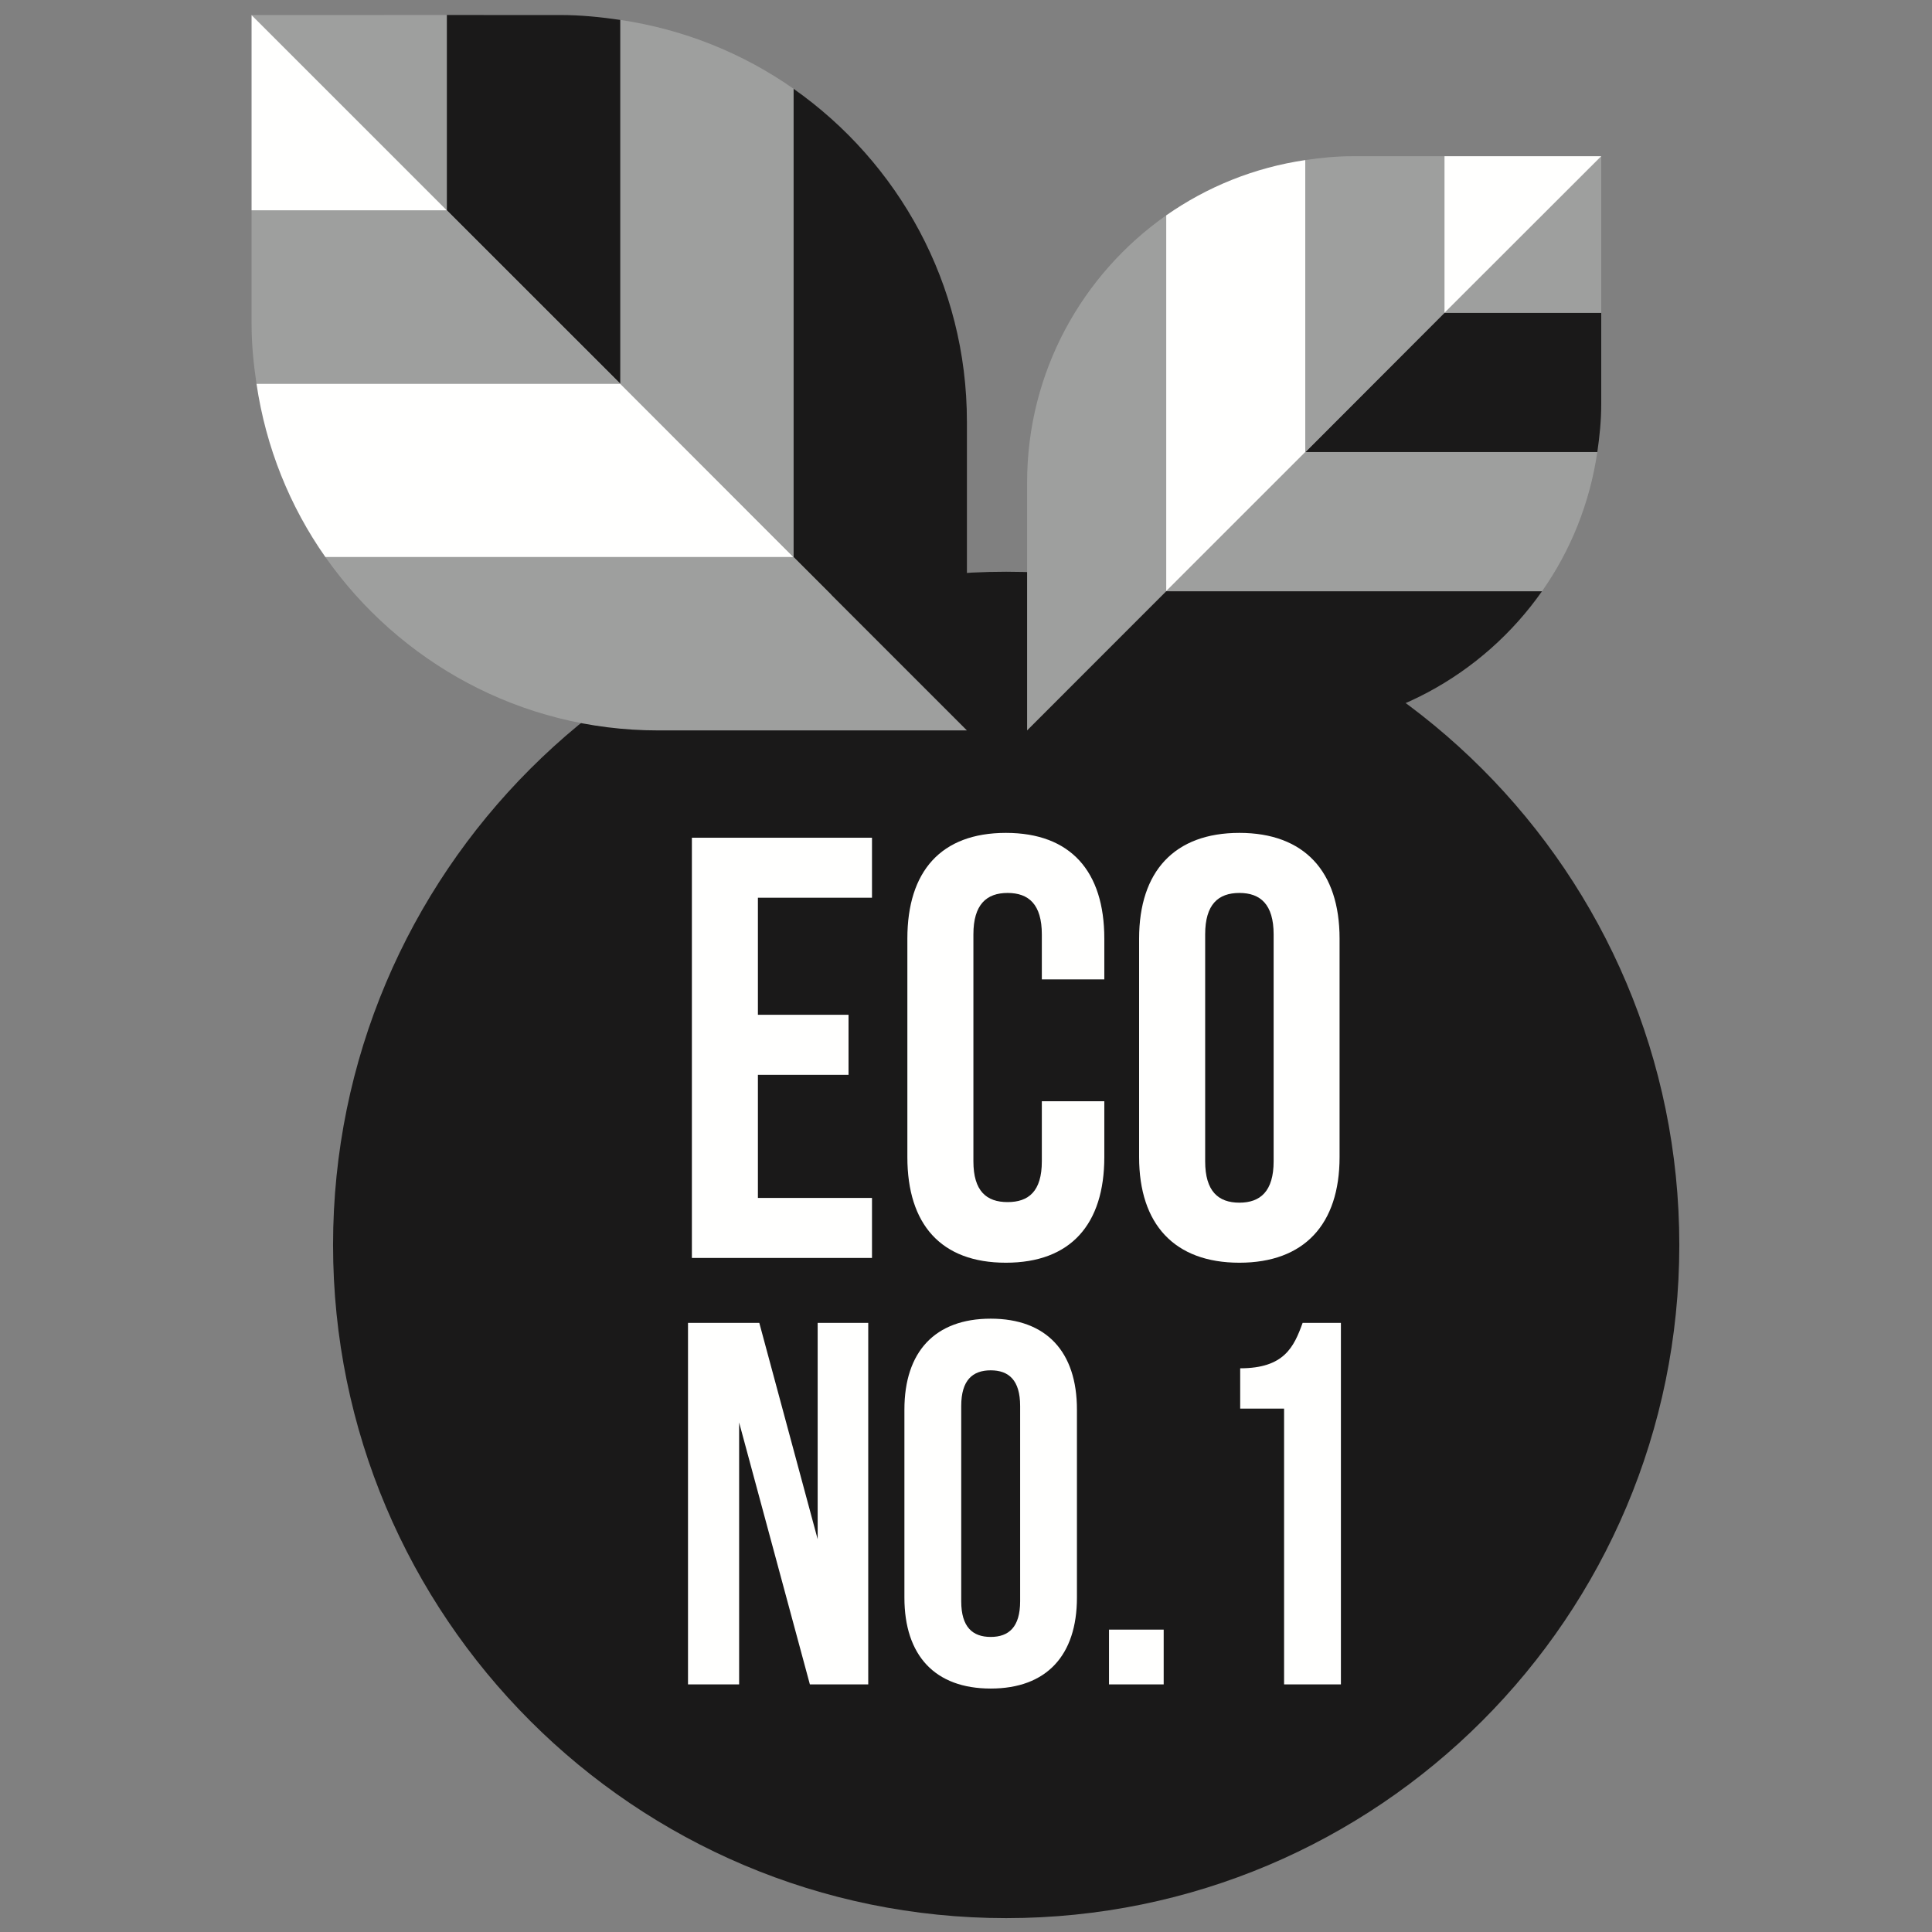
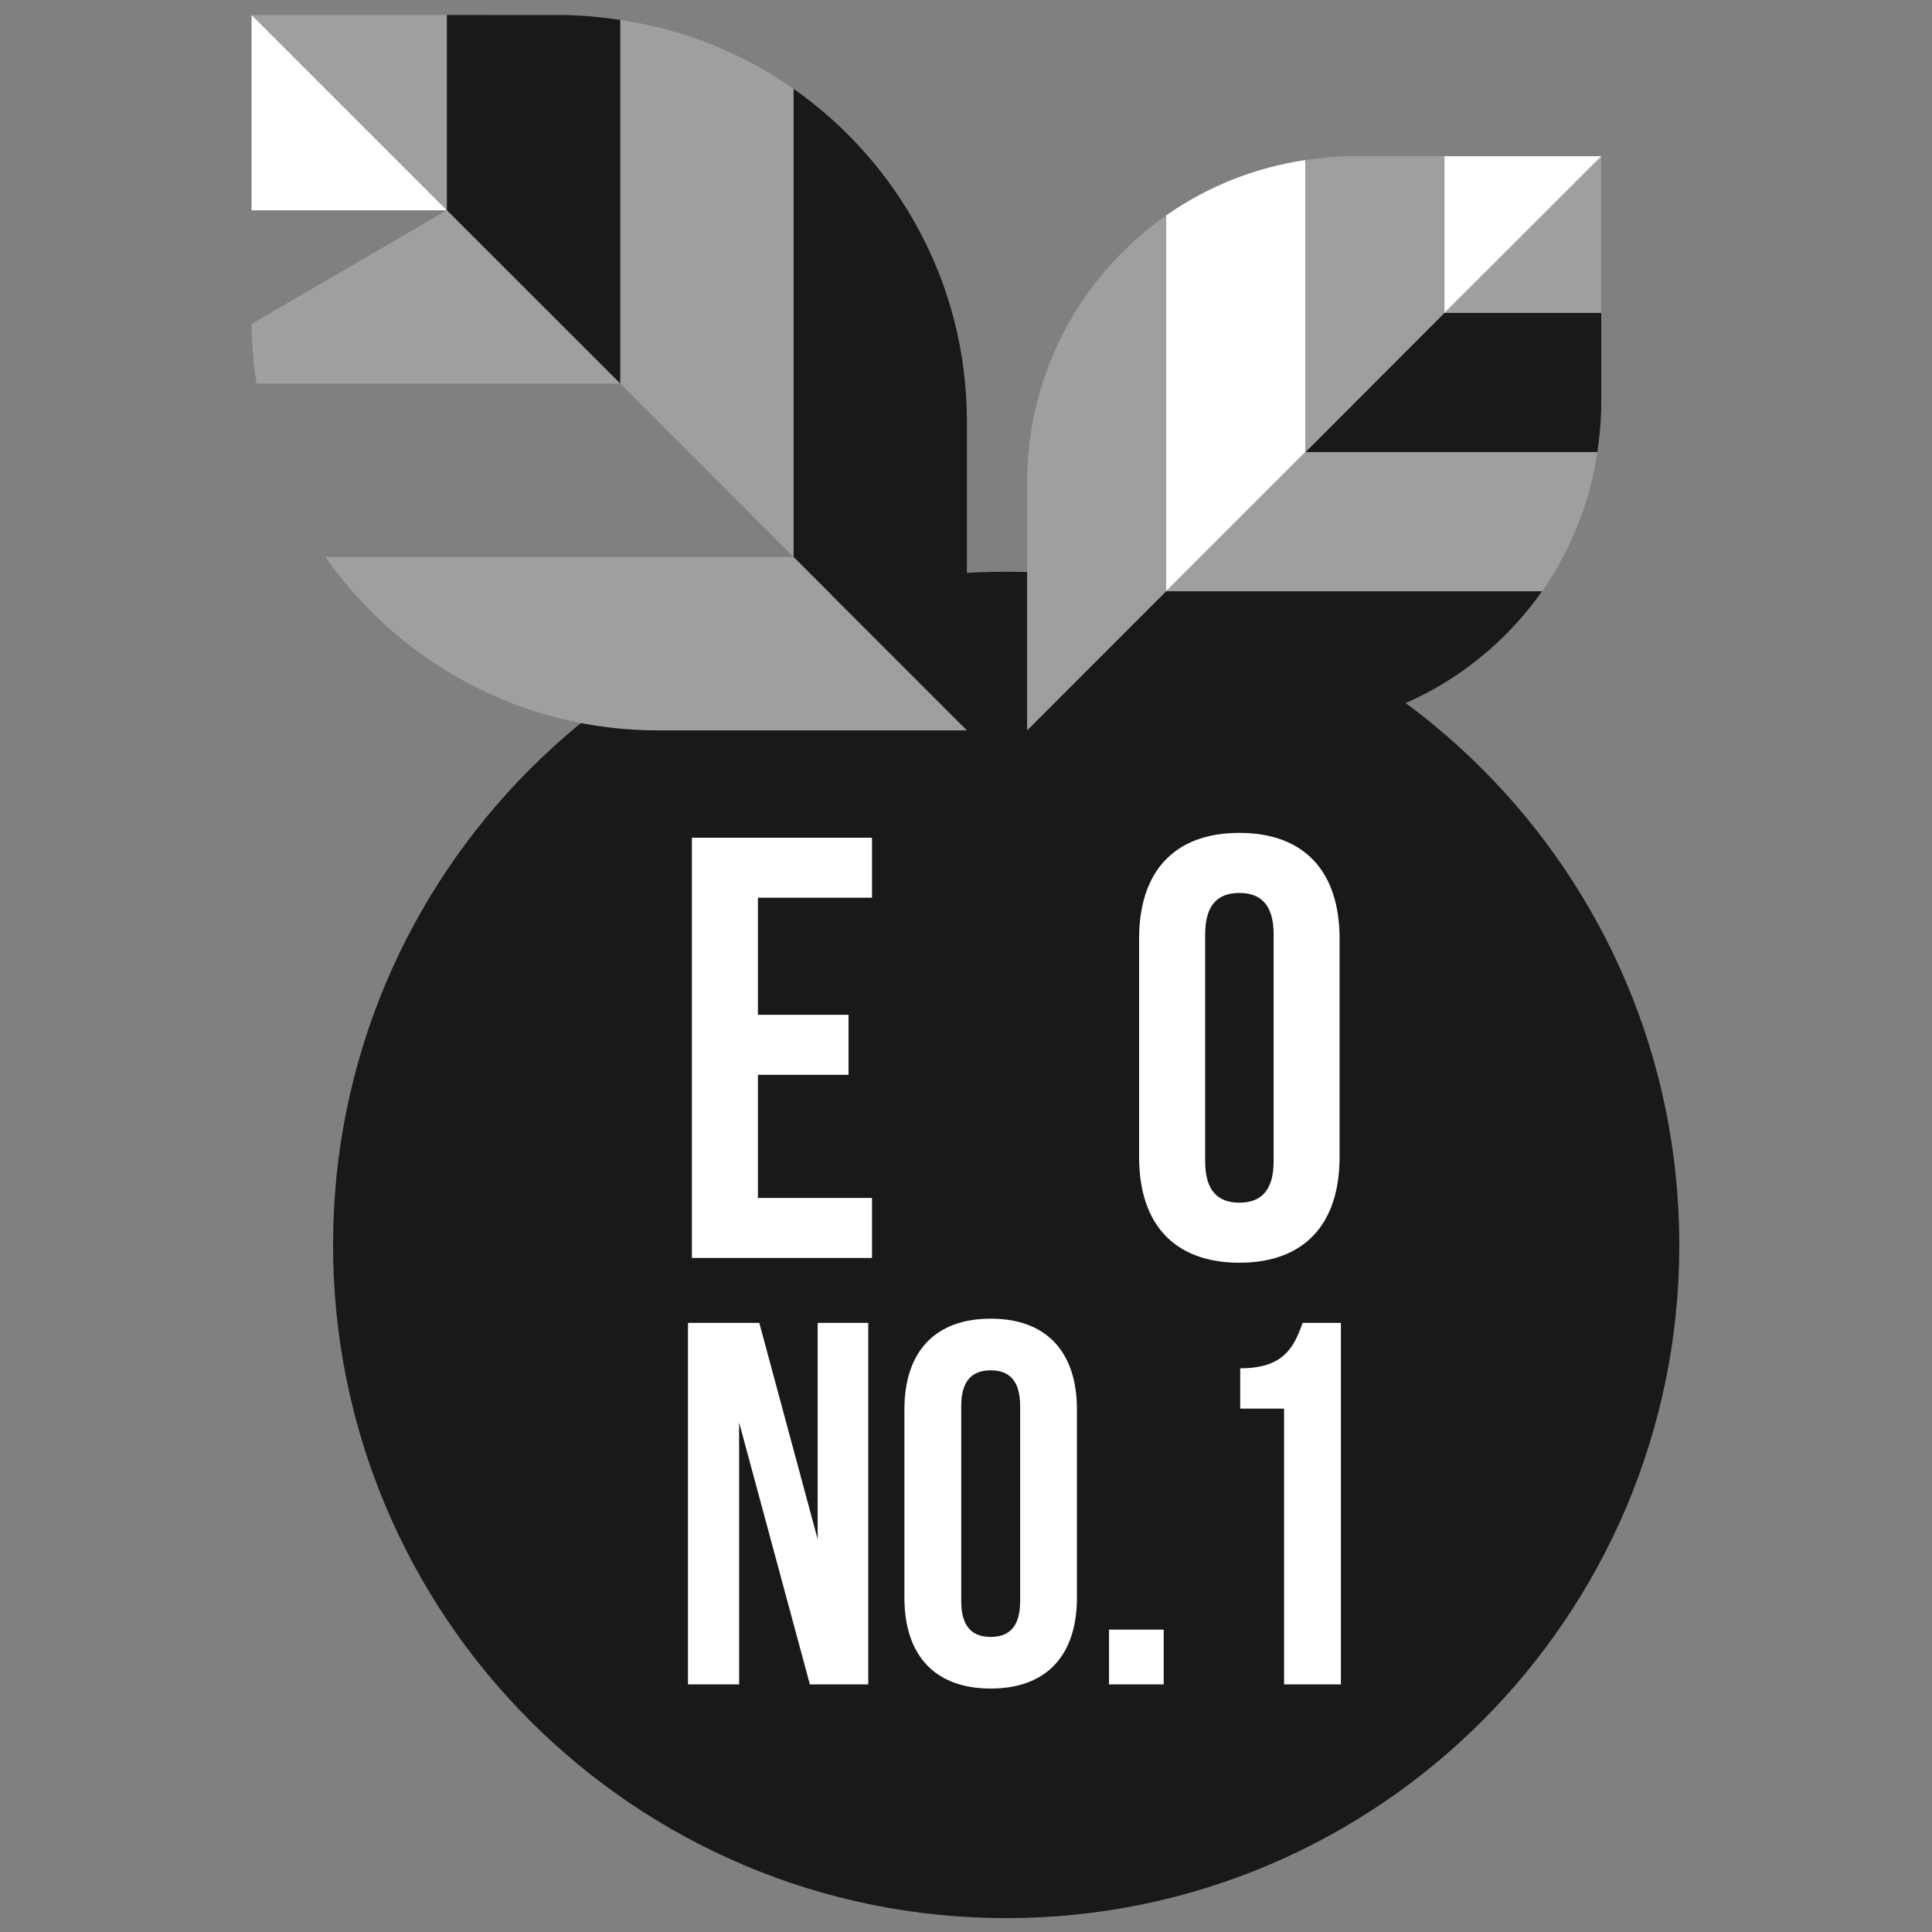
<svg xmlns="http://www.w3.org/2000/svg" version="1.1" x="0" y="0" width="100" height="100" viewBox="0, 0, 100, 100">
  <rect x="0" y="0" width="100" height="100" fill="#808080" stroke="none" />
  <g id="Layer_1">
    <g>
      <path d="M86.921,64.438 C86.921,83.679 71.324,99.282 52.08,99.282 C32.839,99.282 17.239,83.679 17.239,64.438 C17.239,45.193 32.839,29.593 52.08,29.593 C71.324,29.593 86.921,45.193 86.921,64.438" fill="#1A1919" />
      <path d="M79.814,30.603 C76.76,34.953 71.712,37.806 65.993,37.806 L53.162,37.806 L60.363,30.603 z" fill="#1A1919" />
      <path d="M60.363,30.603 L53.163,37.806 L53.163,24.972 C53.163,19.25 56.013,14.203 60.363,11.147 z" fill="#9E9F9E" />
      <path d="M67.569,23.398 L60.363,30.603 L60.363,11.147 C62.469,9.673 64.911,8.676 67.569,8.284 z" fill="#FFFFFE" />
      <path d="M67.569,23.398 L82.677,23.398 C82.286,26.052 81.293,28.502 79.814,30.603 L60.363,30.603 z" fill="#9E9F9E" />
      <path d="M82.88,16.192 L82.88,20.916 C82.88,21.759 82.796,22.587 82.677,23.398 L67.569,23.398 L74.766,16.192 z" fill="#1A1919" />
      <path d="M70.047,8.086 L74.766,8.086 L74.766,16.191 L67.569,23.398 L67.569,8.284 C68.377,8.165 69.206,8.082 70.047,8.086" fill="#9E9F9E" />
      <path d="M82.88,8.086 L82.88,16.191 L74.766,16.191 z" fill="#9E9F9E" />
      <path d="M74.766,16.192 L74.766,8.086 L82.88,8.086 z" fill="#FFFFFE" />
      <path d="M41.073,4.595 C46.495,8.405 50.047,14.69 50.047,21.82 L50.047,37.806 L41.073,28.832 z" fill="#1A1919" />
      <path d="M41.073,28.832 L50.047,37.806 L34.063,37.806 C26.935,37.806 20.648,34.253 16.841,28.832 z" fill="#9E9F9E" />
-       <path d="M32.103,19.856 L41.073,28.832 L16.841,28.832 C15.002,26.215 13.762,23.163 13.275,19.856 z" fill="#FFFFFE" />
      <path d="M32.103,19.856 L32.103,1.031 C35.403,1.518 38.46,2.759 41.073,4.595 L41.073,28.832 z" fill="#9E9F9E" />
      <path d="M23.126,0.777 L29.007,0.778 C30.061,0.778 31.087,0.882 32.102,1.031 L32.102,19.856 L23.126,10.884 z" fill="#1A1919" />
-       <path d="M13.021,16.766 L13.021,10.883 L23.126,10.883 L32.102,19.856 L13.275,19.856 C13.125,18.846 13.021,17.819 13.021,16.766" fill="#9E9F9E" />
+       <path d="M13.021,16.766 L23.126,10.883 L32.102,19.856 L13.275,19.856 C13.125,18.846 13.021,17.819 13.021,16.766" fill="#9E9F9E" />
      <path d="M23.126,0.777 L13.021,0.778 L23.126,10.884 z" fill="#9E9F9E" />
      <path d="M13.021,0.779 L13.021,10.884 L23.126,10.884 z" fill="#FFFFFE" />
      <path d="M39.229,52.525 L43.92,52.525 L43.92,55.633 L39.229,55.633 L39.229,62.005 L45.134,62.005 L45.134,65.111 L35.812,65.111 L35.812,43.361 L45.134,43.361 L45.134,46.466 L39.229,46.466 z" fill="#FFFFFE" />
-       <path d="M57.159,57 L57.159,59.891 C57.159,63.372 55.417,65.358 52.064,65.358 C48.705,65.358 46.965,63.372 46.965,59.891 L46.965,48.581 C46.965,45.1 48.705,43.11 52.064,43.11 C55.417,43.11 57.159,45.1 57.159,48.581 L57.159,50.693 L53.925,50.693 L53.925,48.364 C53.925,46.809 53.246,46.219 52.153,46.219 C51.067,46.219 50.383,46.809 50.383,48.364 L50.383,60.108 C50.383,61.659 51.067,62.22 52.153,62.22 C53.246,62.22 53.925,61.659 53.925,60.108 L53.925,57 z" fill="#FFFFFE" />
      <path d="M58.96,48.581 C58.96,45.1 60.791,43.11 64.151,43.11 C67.504,43.11 69.336,45.1 69.336,48.581 L69.336,59.891 C69.336,63.372 67.504,65.358 64.151,65.358 C60.791,65.358 58.96,63.372 58.96,59.891 z M62.379,60.108 C62.379,61.659 63.058,62.25 64.151,62.25 C65.237,62.25 65.923,61.659 65.923,60.108 L65.923,48.364 C65.923,46.809 65.237,46.219 64.151,46.219 C63.058,46.219 62.379,46.809 62.379,48.364 z" fill="#FFFFFE" />
      <path d="M38.257,73.627 L38.257,87.184 L35.611,87.184 L35.611,68.471 L39.301,68.471 L42.322,79.669 L42.322,68.471 L44.94,68.471 L44.94,87.184 L41.919,87.184 z" fill="#FFFFFE" />
      <path d="M46.812,72.959 C46.812,69.969 48.391,68.254 51.279,68.254 C54.164,68.254 55.742,69.969 55.742,72.959 L55.742,82.691 C55.742,85.686 54.164,87.399 51.279,87.399 C48.391,87.399 46.812,85.686 46.812,82.691 z M49.753,82.882 C49.753,84.219 50.343,84.727 51.279,84.727 C52.214,84.727 52.802,84.219 52.802,82.882 L52.802,72.773 C52.802,71.436 52.214,70.928 51.279,70.928 C50.343,70.928 49.753,71.436 49.753,72.773 z" fill="#FFFFFE" />
      <path d="M60.232,87.184 L57.402,87.184 L57.402,84.349 L60.232,84.349 z" fill="#FFFFFE" />
      <path d="M64.192,70.823 C66.464,70.823 66.972,69.727 67.424,68.471 L69.405,68.471 L69.405,87.184 L66.464,87.184 L66.464,72.909 L64.192,72.909 z" fill="#FFFFFE" />
      <path d="M93.32,107.451 L7.68,107.451 L7.68,-6.451 L93.32,-6.451 z" fill-opacity="0" stroke="#D8127D" stroke-width="1" display="none" />
    </g>
  </g>
</svg>